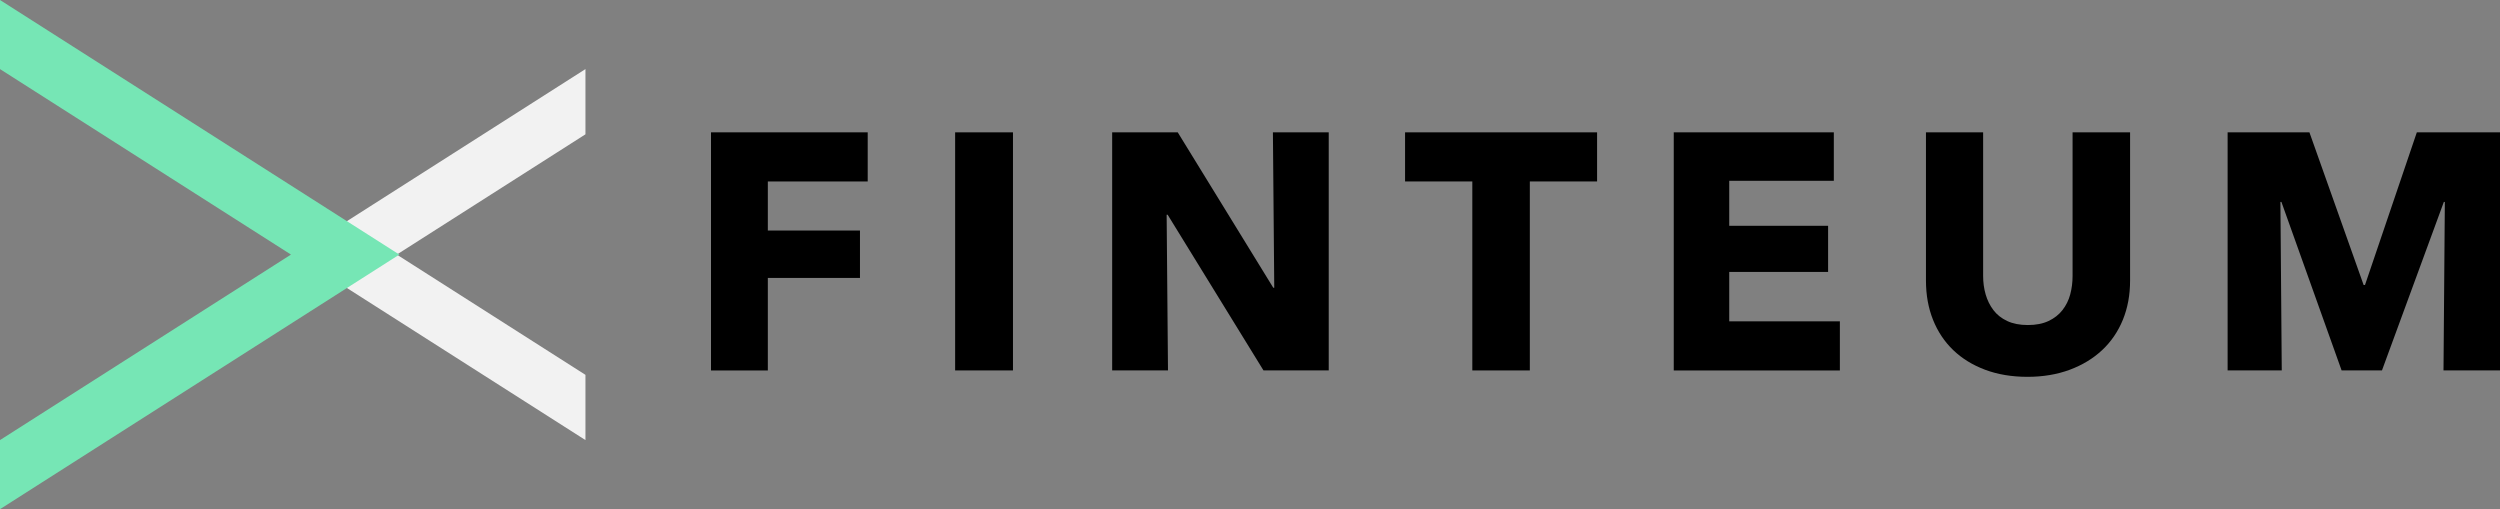
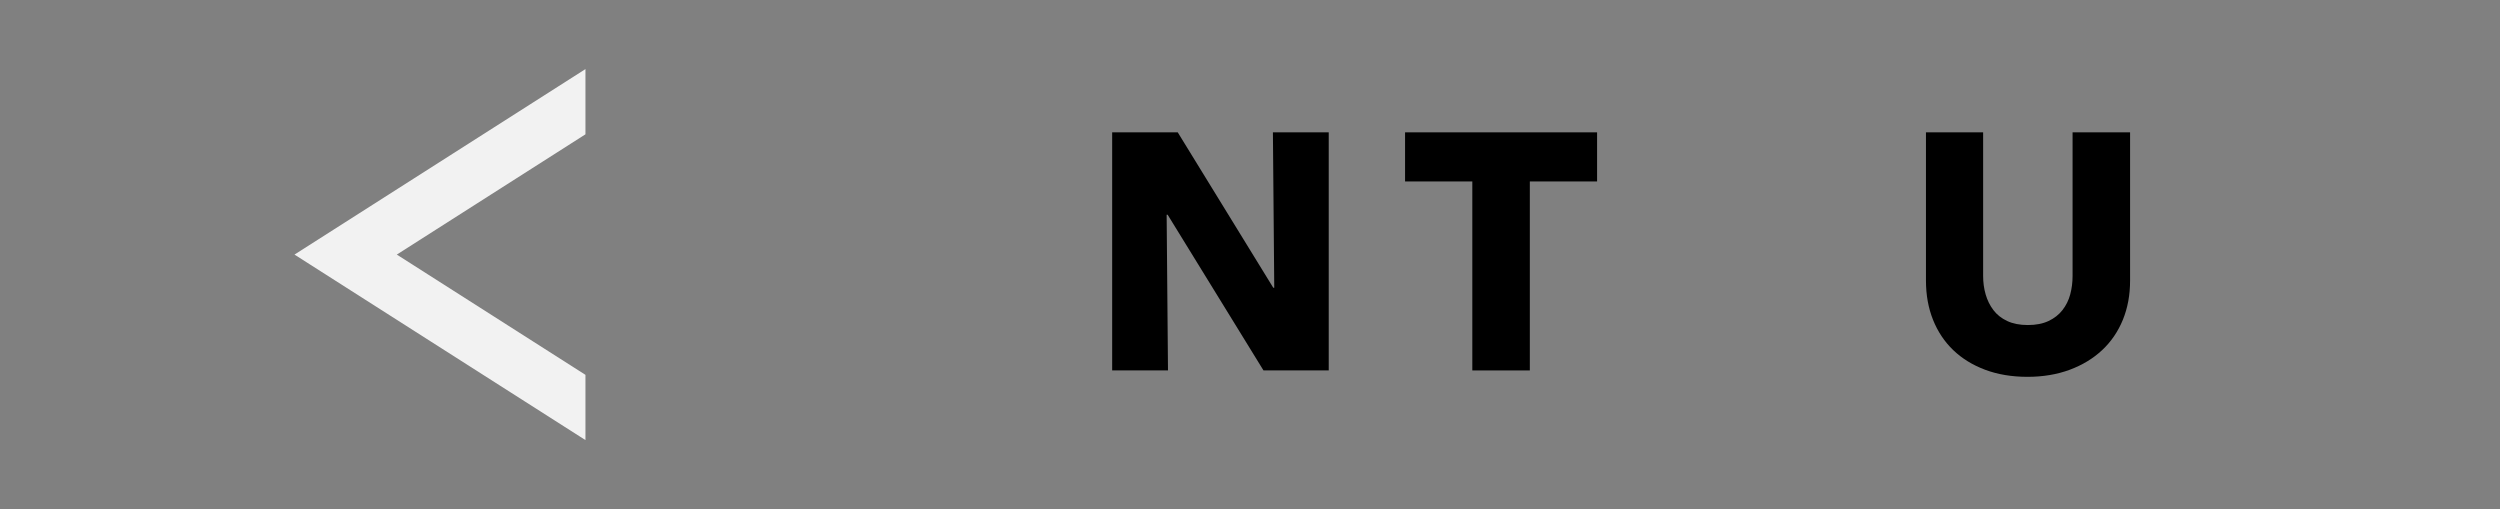
<svg xmlns="http://www.w3.org/2000/svg" version="1.1" id="Layer_1" x="0px" y="0px" viewBox="0 0 371.716 75.706" enable-background="new 0 0 371.716 75.706" xml:space="preserve">
  <rect x="0" y="0" width="371.716" height="75.706" fill="#808080" stroke="none" />
  <g>
    <g>
-       <path d="M114.166,26.979v7.3h13.7v7.05h-13.7v13.75h-8.45v-35.4h23.3v7.301H114.166z" />
-       <path d="M142.015,55.078v-35.4h8.6v35.4H142.015z" />
      <path d="M187.864,55.078l-14.25-23.15h-0.15l0.2,23.15h-8.3v-35.4h9.75l14.2,23.101h0.15l-0.2-23.101h8.3v35.4H187.864z" />
      <path d="M227.464,26.979v28.1h-8.55v-28.1h-10v-7.301h28.55v7.301H227.464z" />
-       <path d="M248.864,55.078v-35.4h23.8v7.2h-15.55v6.7h14.699v6.85h-14.699v7.351h16.449v7.3H248.864z" />
      <path d="M315.639,47.553c-0.718,1.75-1.742,3.25-3.075,4.5c-1.334,1.25-2.942,2.226-4.825,2.926    c-1.884,0.699-3.975,1.05-6.274,1.05c-2.334,0-4.434-0.351-6.301-1.05c-1.867-0.7-3.449-1.676-4.75-2.926    c-1.3-1.25-2.3-2.75-3-4.5c-0.699-1.75-1.05-3.691-1.05-5.824V19.678h8.5v21.351c0,0.967,0.125,1.884,0.375,2.75    c0.25,0.867,0.633,1.642,1.15,2.325c0.517,0.684,1.2,1.225,2.05,1.625c0.85,0.399,1.875,0.6,3.075,0.6s2.225-0.2,3.075-0.6    c0.85-0.4,1.541-0.941,2.074-1.625s0.917-1.458,1.15-2.325c0.232-0.866,0.35-1.783,0.35-2.75V19.678h8.551v22.051    C316.714,43.862,316.354,45.803,315.639,47.553z" />
    </g>
    <g>
-       <path d="M363.315,55.078l0.2-25.05h-0.15l-9.2,25.05h-6l-8.949-25.05h-0.15l0.2,25.05h-8.05v-35.4h12.164l8.061,22.7h0.2    l7.709-22.7h12.366v35.4H363.315z" />
-     </g>
+       </g>
  </g>
  <g>
    <polygon fill="#F2F2F2" points="87.049,19.971 87.049,10.273 43.787,37.853 87.049,65.434 87.049,55.735 59,37.853  " />
  </g>
  <g>
-     <polygon fill="#76E6B5" points="59.375,37.853 0,0 0,10.273 43.262,37.853 0,65.434 0,75.706  " />
-   </g>
+     </g>
</svg>